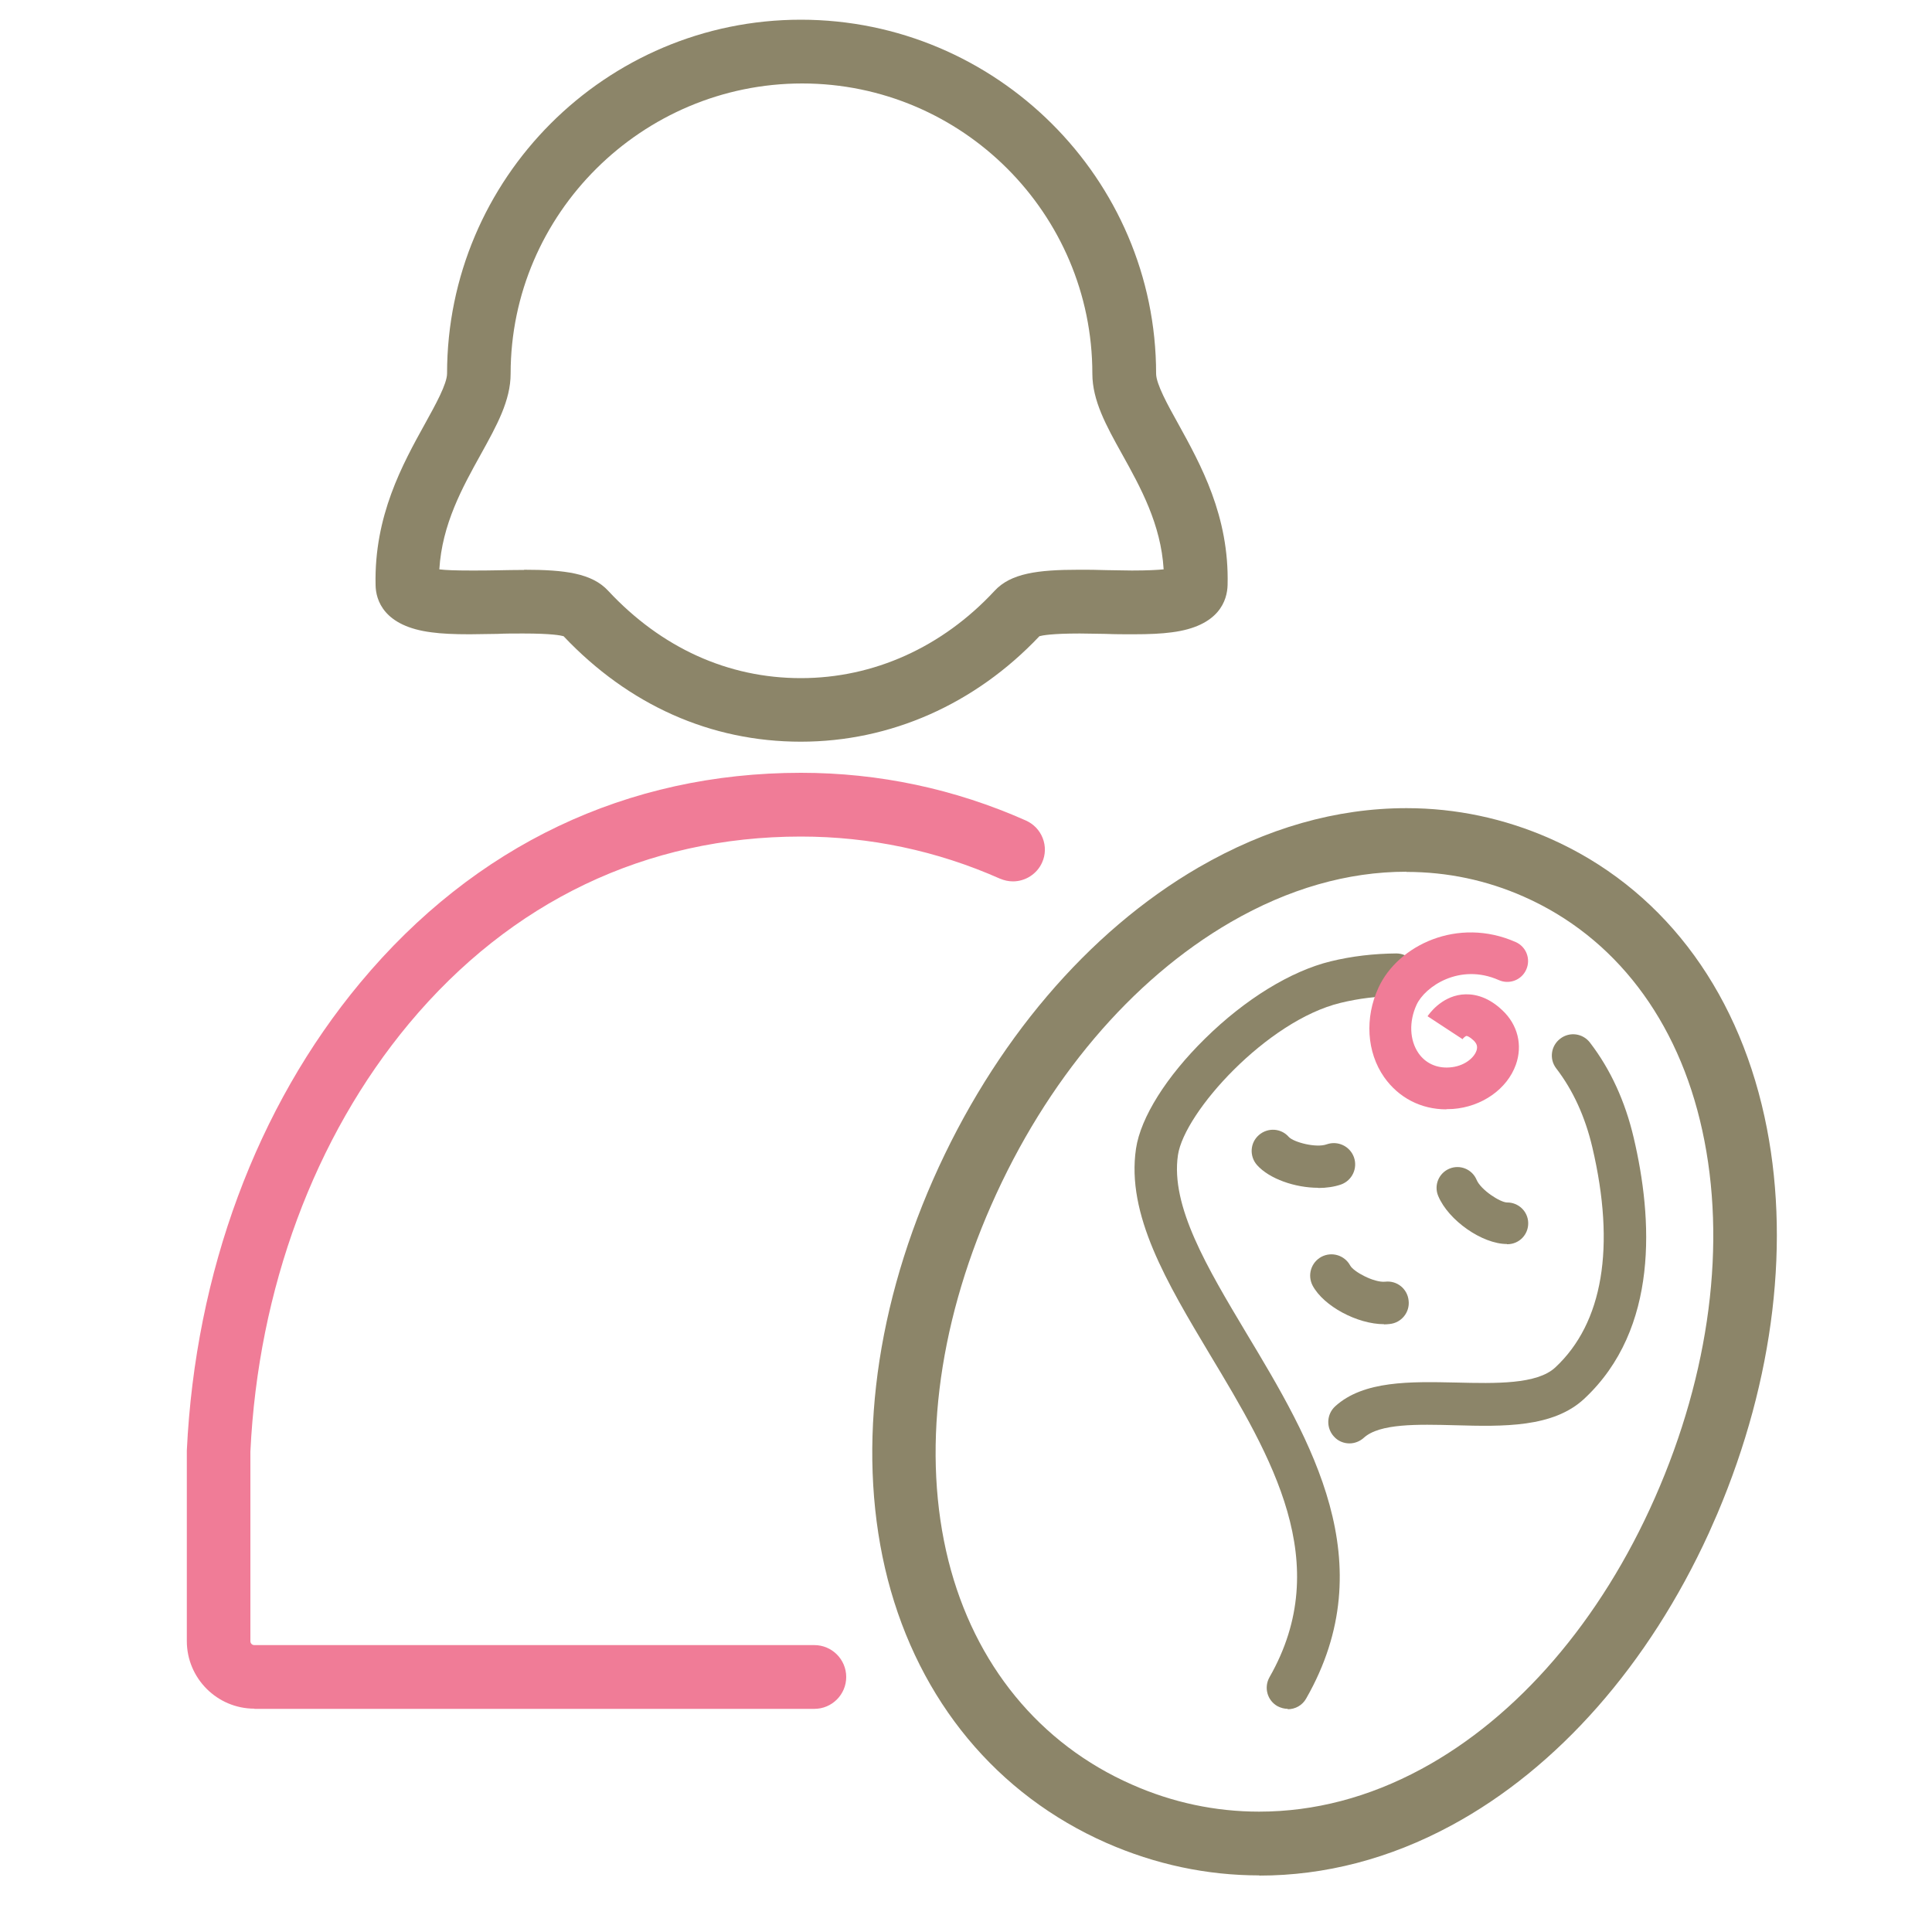
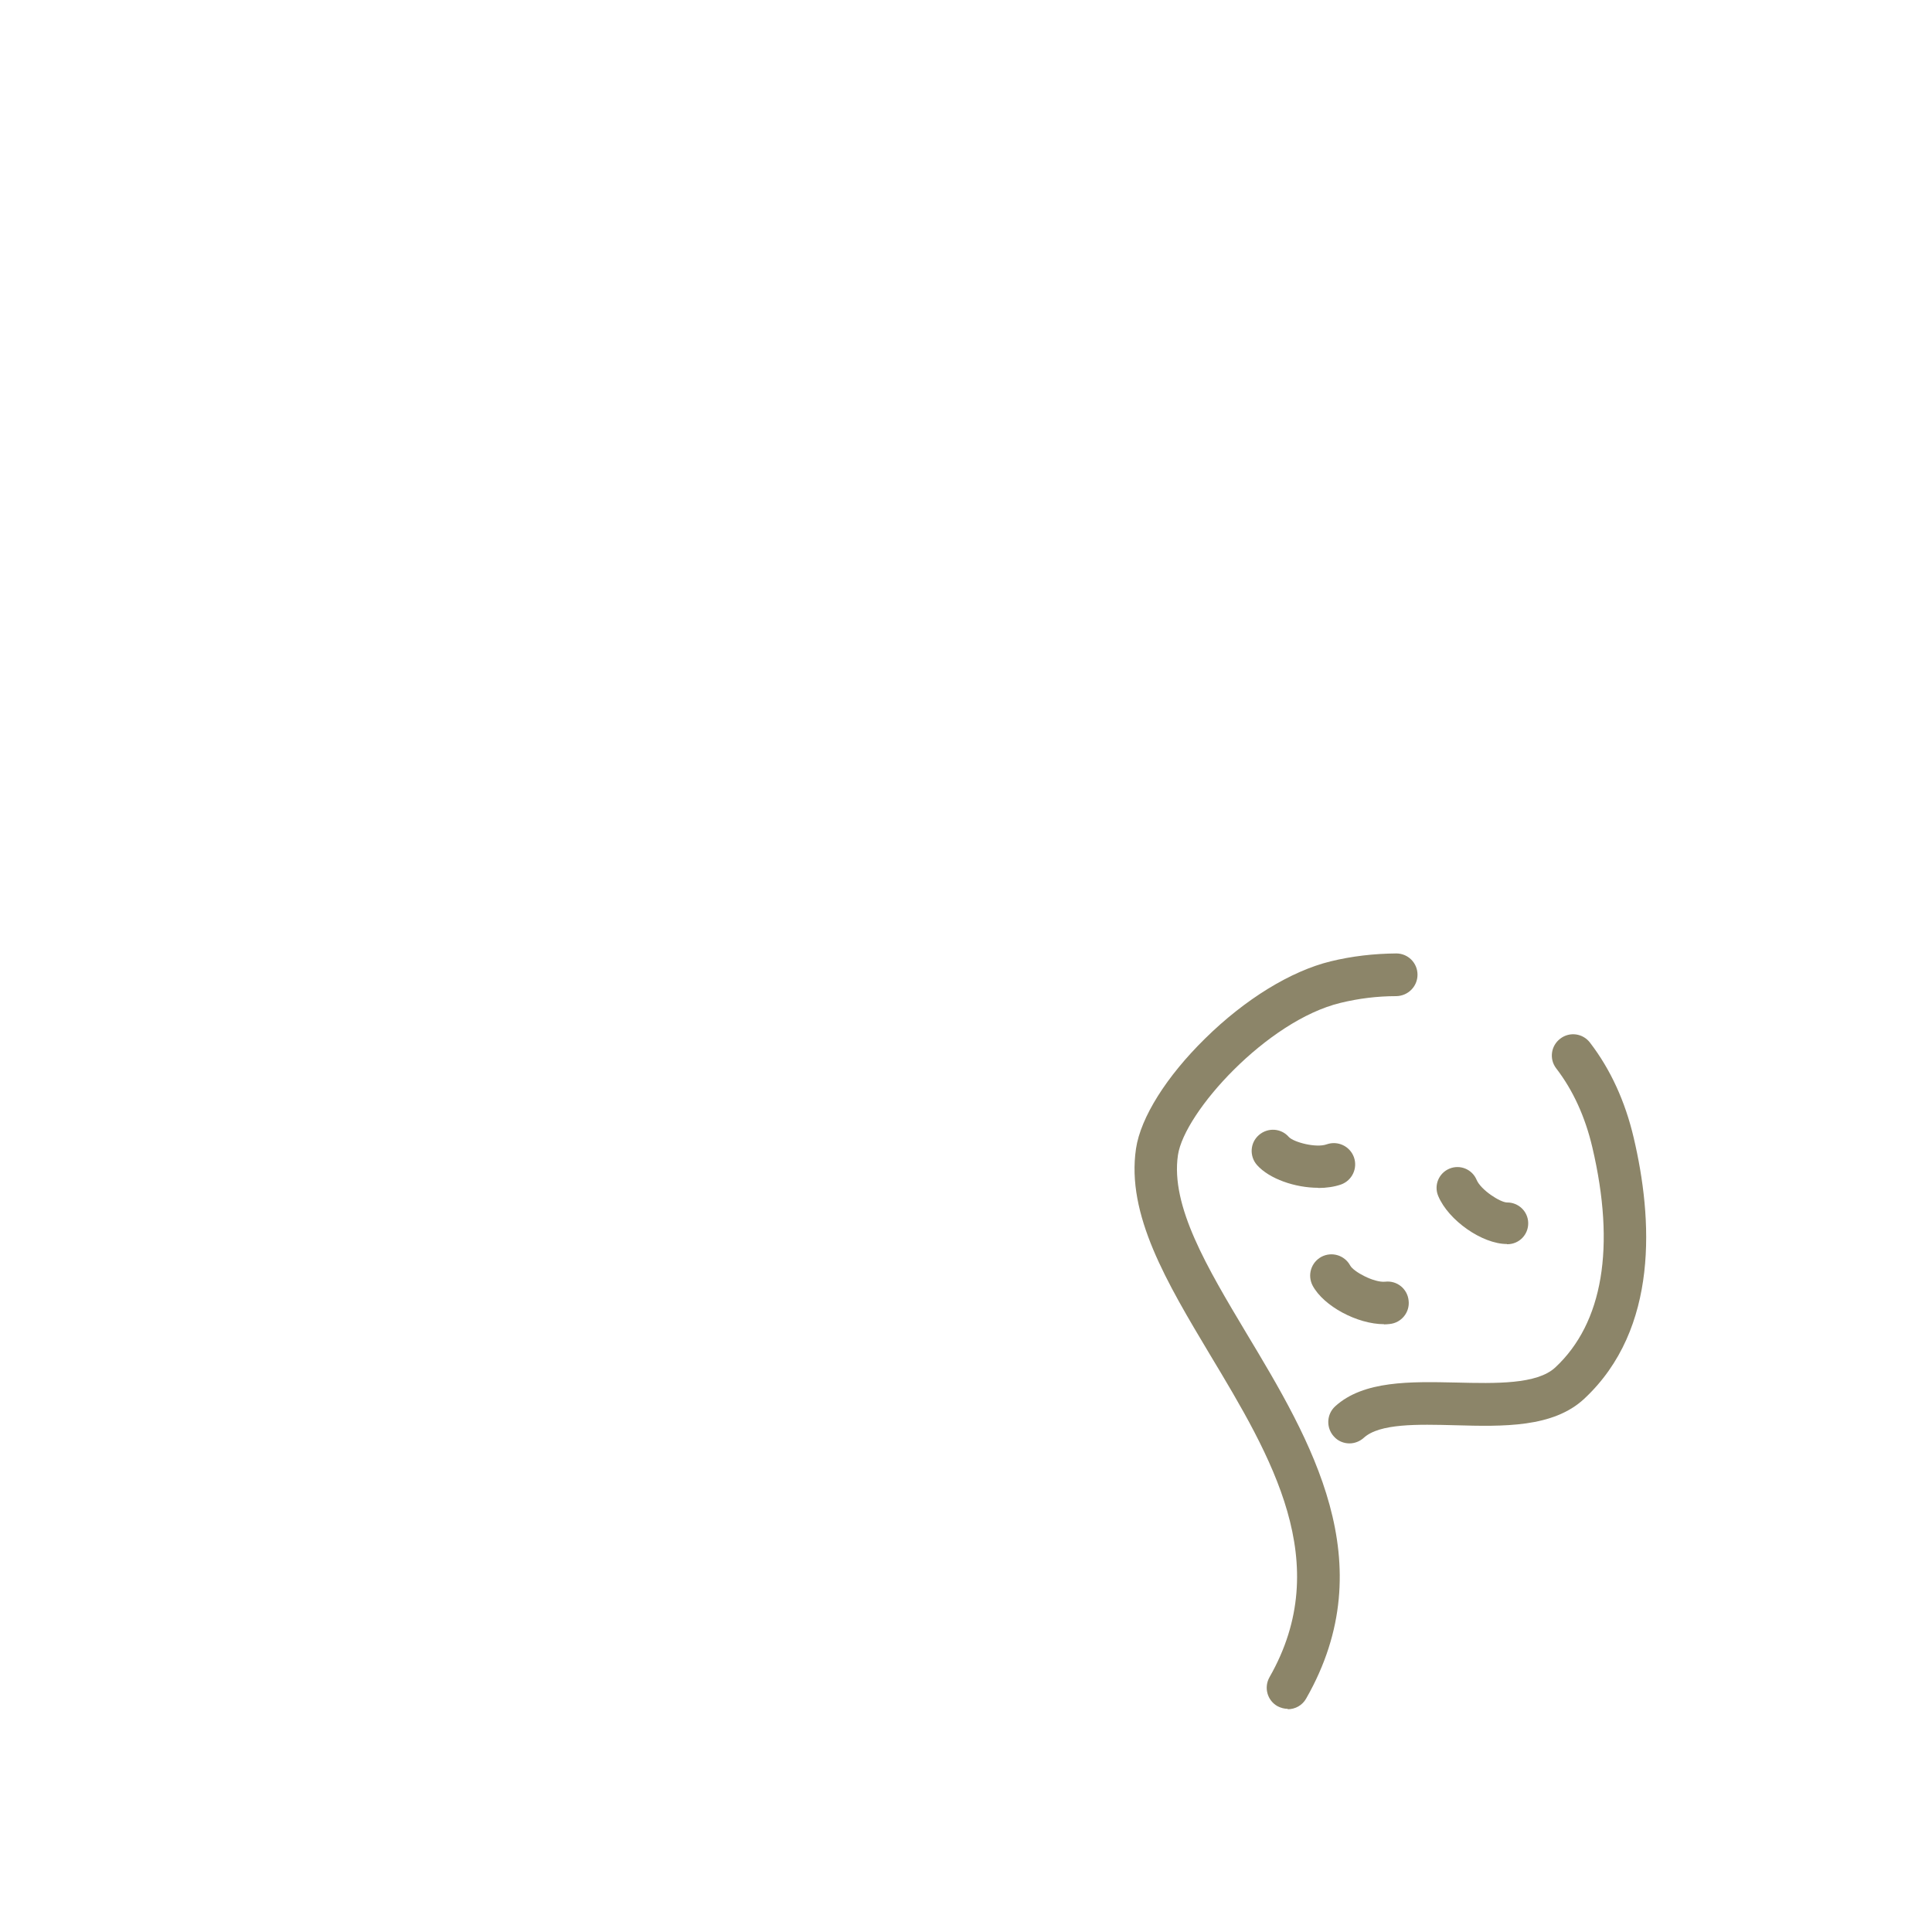
<svg xmlns="http://www.w3.org/2000/svg" id="_レイヤー_1" viewBox="0 0 100 100">
  <defs>
    <style>.cls-1{fill:none;}.cls-2{fill:#8c8569;}.cls-3{fill:#f07c97;}</style>
  </defs>
-   <path class="cls-2" d="M65.18,97.07c-2.72,0-5.38-.57-7.91-1.68-5.67-2.5-9.69-7.35-11.32-13.64-1.61-6.25-.78-13.6,2.35-20.7,3.13-7.09,8.01-12.83,13.75-16.16,3.51-2.03,7.12-3.06,10.75-3.06,2.56,0,5.05.53,7.4,1.56,5.7,2.51,9.65,7.63,11.13,14.41,1.38,6.32.51,13.6-2.44,20.55l-.44,1c-3.11,6.8-7.82,12.16-13.32,15.13-3.2,1.73-6.55,2.6-9.95,2.6ZM72.8,45.12c-3.05,0-6.11.88-9.1,2.61-5.14,2.98-9.54,8.17-12.39,14.64-2.81,6.37-3.6,12.91-2.22,18.41,1.35,5.37,4.72,9.49,9.5,11.59,2.1.93,4.32,1.4,6.58,1.4,2.86,0,5.68-.74,8.39-2.2,4.99-2.69,9.29-7.68,12.1-14.05,2.85-6.46,3.72-13.21,2.45-19.01-1.25-5.73-4.53-10.02-9.24-12.1-1.92-.85-3.96-1.28-6.07-1.28Z" />
  <path class="cls-2" d="M69.85,74.71c-.3,0-.6-.12-.81-.36-.41-.45-.38-1.15.07-1.56,1.47-1.34,3.91-1.28,6.26-1.23,2.05.05,4.18.1,5.13-.78,2.47-2.3,3.13-6.24,1.92-11.39-.37-1.58-1-2.96-1.87-4.09-.37-.48-.28-1.17.21-1.54.48-.37,1.17-.28,1.54.21,1.06,1.38,1.82,3.04,2.26,4.92.98,4.16,1.33,9.88-2.56,13.51-1.61,1.5-4.19,1.44-6.69,1.37-1.92-.05-3.9-.1-4.72.65-.21.19-.48.29-.74.29Z" />
  <path class="cls-2" d="M66.66,88.45c-.18,0-.37-.05-.54-.14-.53-.3-.71-.97-.41-1.5,3.38-5.92.1-11.4-3.08-16.69-2.23-3.73-4.34-7.25-3.83-10.67.24-1.61,1.58-3.74,3.58-5.7,2.07-2.04,4.44-3.49,6.49-3.99,1.1-.27,2.24-.4,3.4-.41h0c.61,0,1.1.49,1.1,1.1,0,.61-.49,1.1-1.1,1.11-.98,0-1.95.12-2.89.35-3.8.92-8.08,5.65-8.41,7.88-.39,2.64,1.52,5.83,3.54,9.21,3.34,5.56,7.12,11.87,3.1,18.91-.2.36-.57.56-.96.56Z" />
  <path class="cls-2" d="M68.23,61.48c-1.19,0-2.53-.46-3.17-1.18-.4-.46-.36-1.15.1-1.55s1.15-.36,1.55.1c.25.27,1.41.58,1.96.38.57-.2,1.2.09,1.41.67.2.57-.09,1.2-.67,1.41-.35.12-.76.18-1.18.18Z" />
  <path class="cls-2" d="M78,64.39c-1.28,0-3.03-1.22-3.56-2.49-.23-.55.03-1.18.58-1.41.55-.23,1.18.03,1.41.58.22.52,1.21,1.16,1.57,1.17.59-.01,1.09.46,1.1,1.06.01.6-.46,1.09-1.06,1.1-.01,0-.03,0-.04,0Z" />
  <path class="cls-2" d="M71.64,68.54c-1.38,0-3.13-.93-3.7-2-.28-.54-.08-1.2.46-1.49.54-.28,1.2-.08,1.49.46.18.32,1.24.89,1.81.83.61-.07,1.15.37,1.21.98.07.6-.37,1.15-.98,1.21-.1.01-.2.02-.3.02Z" />
-   <path class="cls-3" d="M74.86,57.42c-1.31,0-2.47-.6-3.22-1.67-.9-1.29-1.01-3.07-.29-4.63,1.01-2.2,4.11-3.68,7.1-2.36.55.24.79.88.55,1.42-.24.55-.88.79-1.42.55-2.03-.9-3.83.34-4.26,1.28-.4.87-.36,1.83.1,2.5.36.52.94.79,1.61.74.73-.05,1.25-.47,1.39-.86.07-.21.03-.36-.14-.53-.21-.2-.34-.24-.37-.24-.05,0-.17.1-.22.18v-.02s-1.8-1.18-1.8-1.18c.07-.1.68-.99,1.76-1.12.51-.06,1.29.03,2.11.81.8.75,1.06,1.81.7,2.82-.45,1.26-1.76,2.18-3.26,2.29-.11,0-.22.01-.33.01Z" />
-   <path class="cls-3" d="M13.17,88.44c-1.93,0-3.5-1.57-3.5-3.5v-9.86c.44-9.22,3.62-17.79,8.98-24.22,5.92-7.11,13.81-10.86,22.81-10.86,4.03,0,7.95.83,11.64,2.47.4.18.71.5.87.91.16.41.15.86-.03,1.26-.26.59-.86.98-1.51.98-.23,0-.45-.05-.67-.14-3.27-1.45-6.74-2.18-10.31-2.18-7.99,0-15,3.35-20.28,9.68-4.89,5.87-7.81,13.74-8.21,22.16v9.81c0,.11.09.2.2.2h28.99c.91,0,1.65.74,1.65,1.65s-.74,1.65-1.65,1.65H13.17Z" />
-   <path class="cls-2" d="M41.45,38.39c-4.66,0-8.9-1.89-12.28-5.46-.14-.04-.61-.14-2.09-.14-.48,0-.95,0-1.33.02-.48,0-.97.02-1.43.02-.84,0-1.47-.03-1.98-.1-2.48-.31-2.89-1.67-2.9-2.45-.08-3.58,1.39-6.24,2.57-8.37.53-.96,1.13-2.04,1.13-2.58C23.14,9.24,31.35,1.02,41.45,1.02s18.39,8.22,18.39,18.32c0,.53.6,1.62,1.13,2.57,1.18,2.14,2.66,4.8,2.57,8.37-.02.78-.42,2.14-2.9,2.45-.52.07-1.15.1-1.98.1-.47,0-.95,0-1.43-.02-.4,0-.87-.02-1.34-.02-1.47,0-1.95.1-2.09.14-3.33,3.52-7.71,5.46-12.35,5.46ZM27.12,29.49c2.12,0,3.52.18,4.36,1.09,2.75,2.95,6.2,4.52,9.97,4.52s7.32-1.6,10.03-4.52c.84-.91,2.24-1.09,4.36-1.09.45,0,.93,0,1.44.02.4,0,.85.02,1.31.02.81,0,1.32-.03,1.64-.06-.14-2.34-1.2-4.25-2.15-5.96-.83-1.49-1.54-2.78-1.54-4.17,0-8.28-6.74-15.02-15.02-15.02s-15.09,6.74-15.09,15.02c0,1.39-.71,2.67-1.54,4.17-.95,1.71-2.01,3.62-2.15,5.96.32.04.83.06,1.64.06.46,0,.91,0,1.29-.01.54-.01,1.01-.02,1.46-.02Z" />
-   <rect class="cls-1" width="100" height="100" />
</svg>